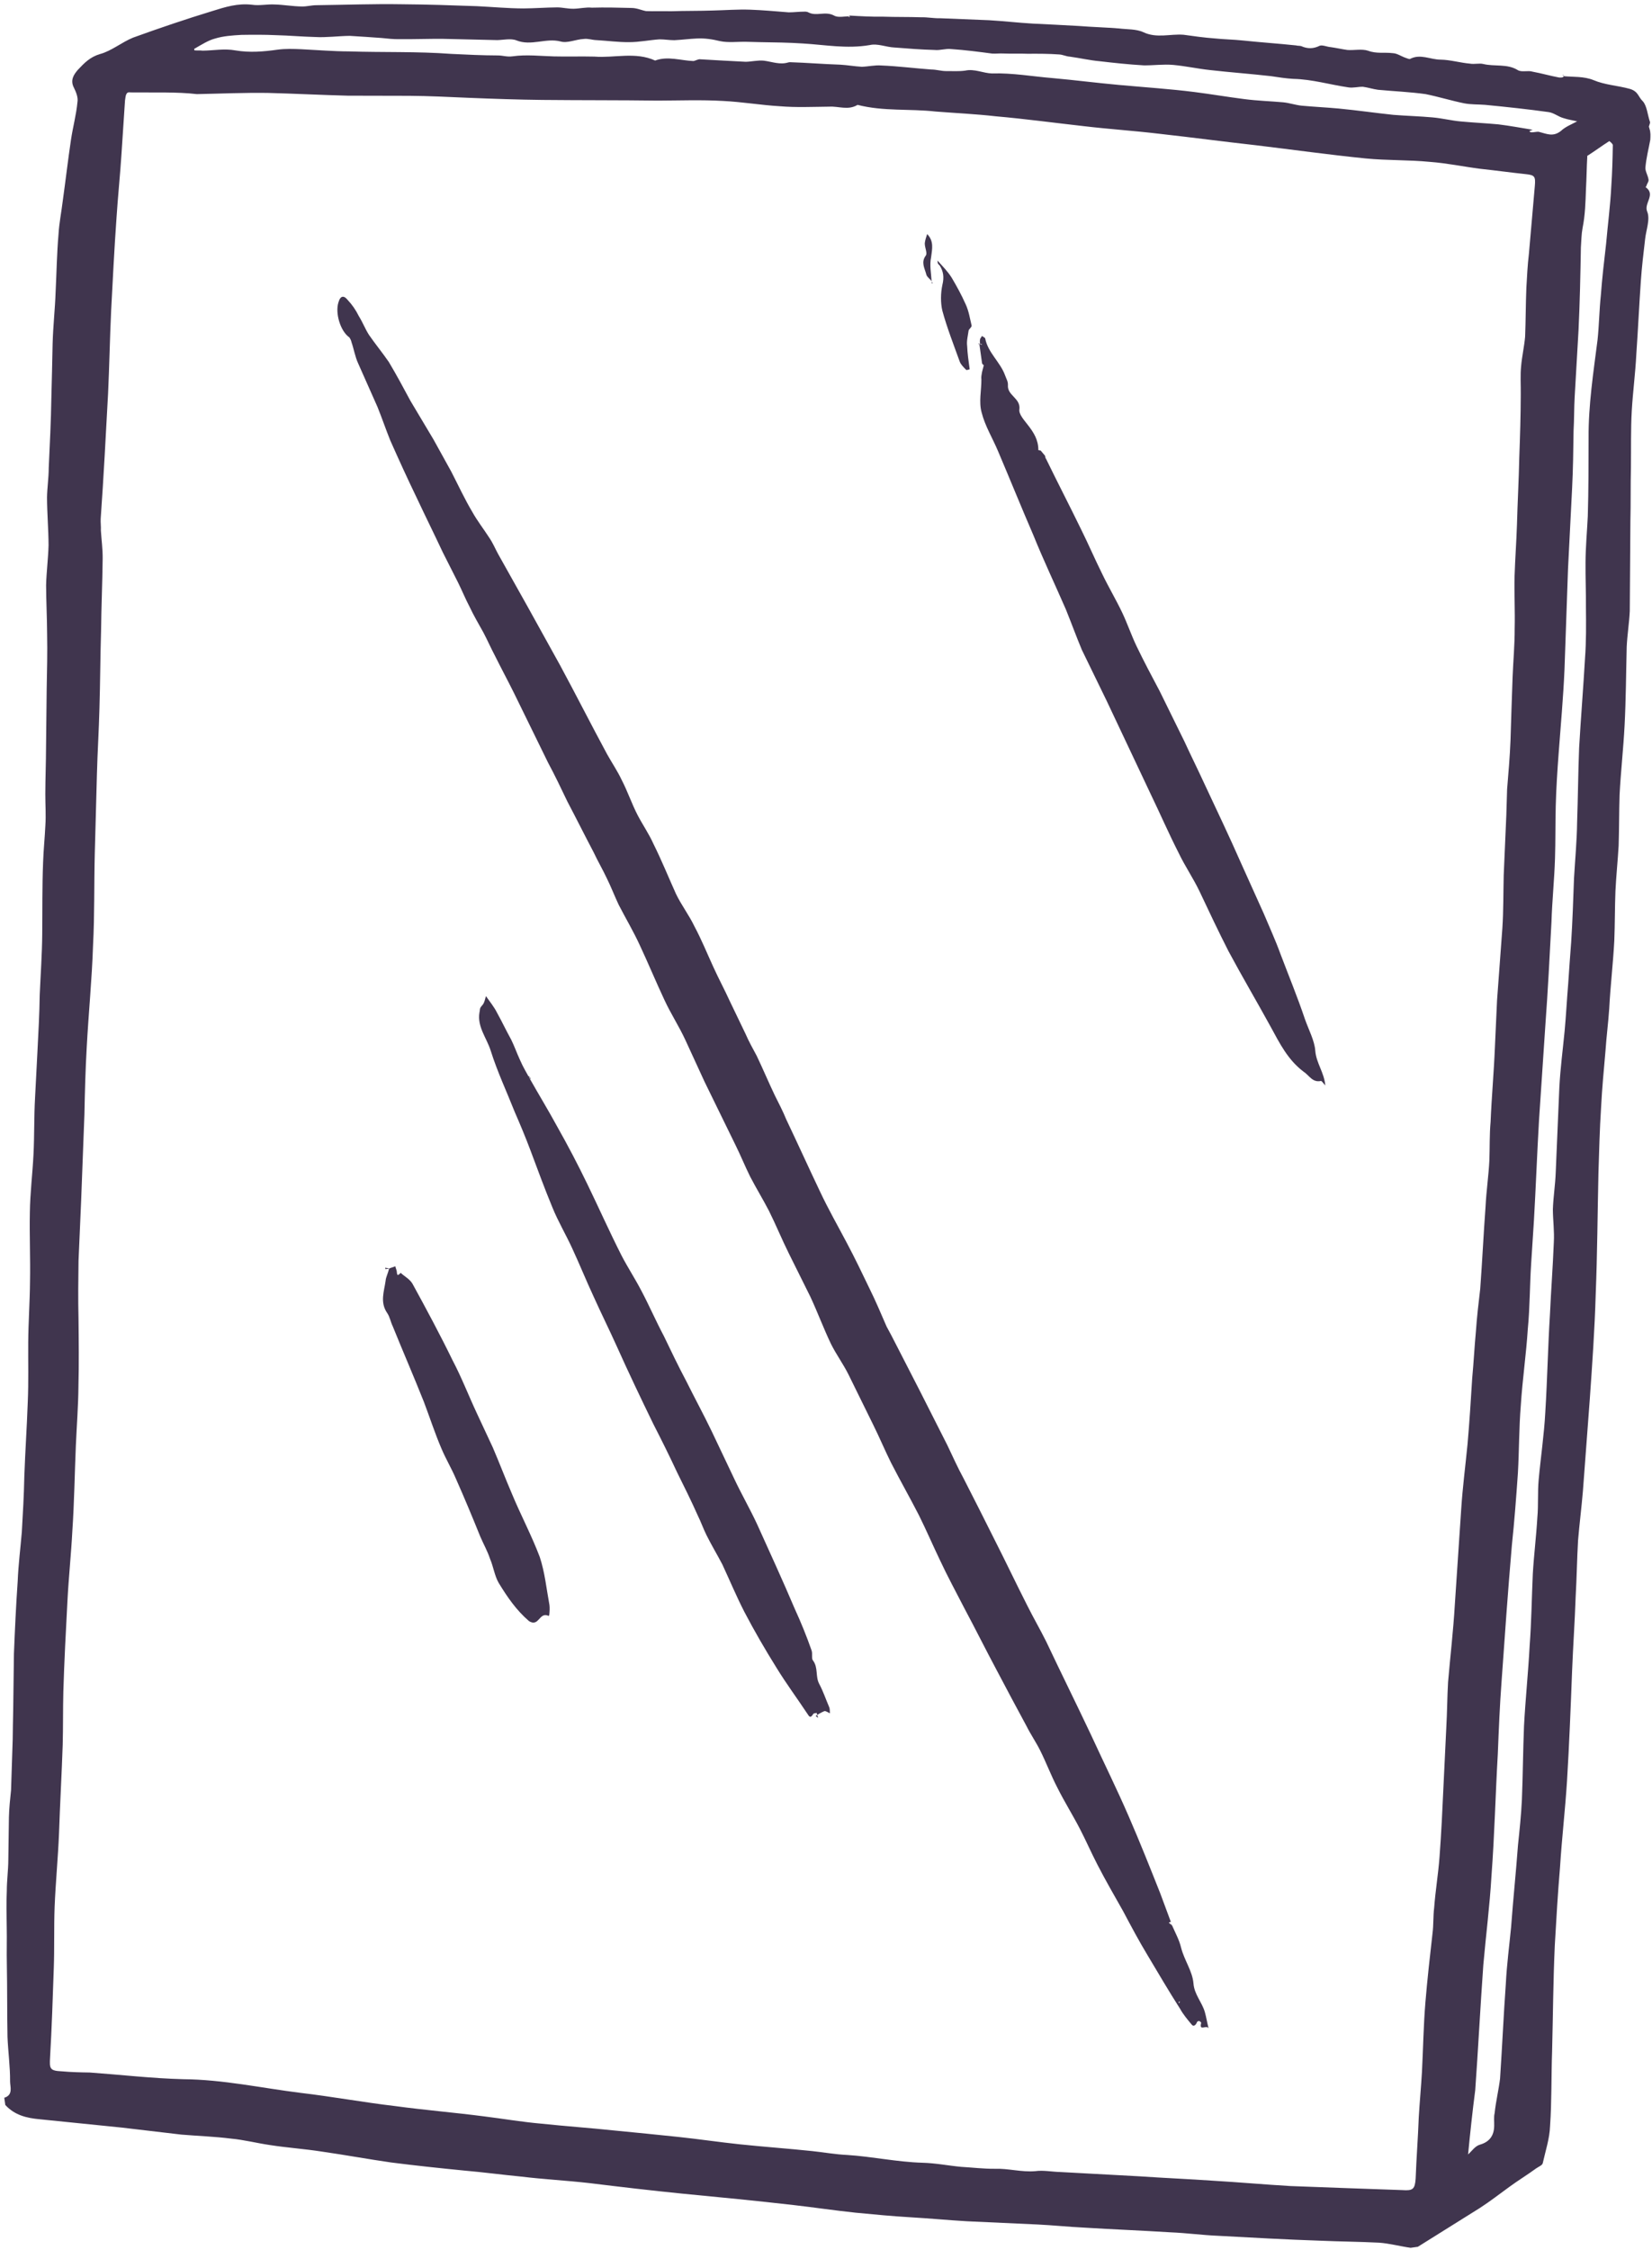
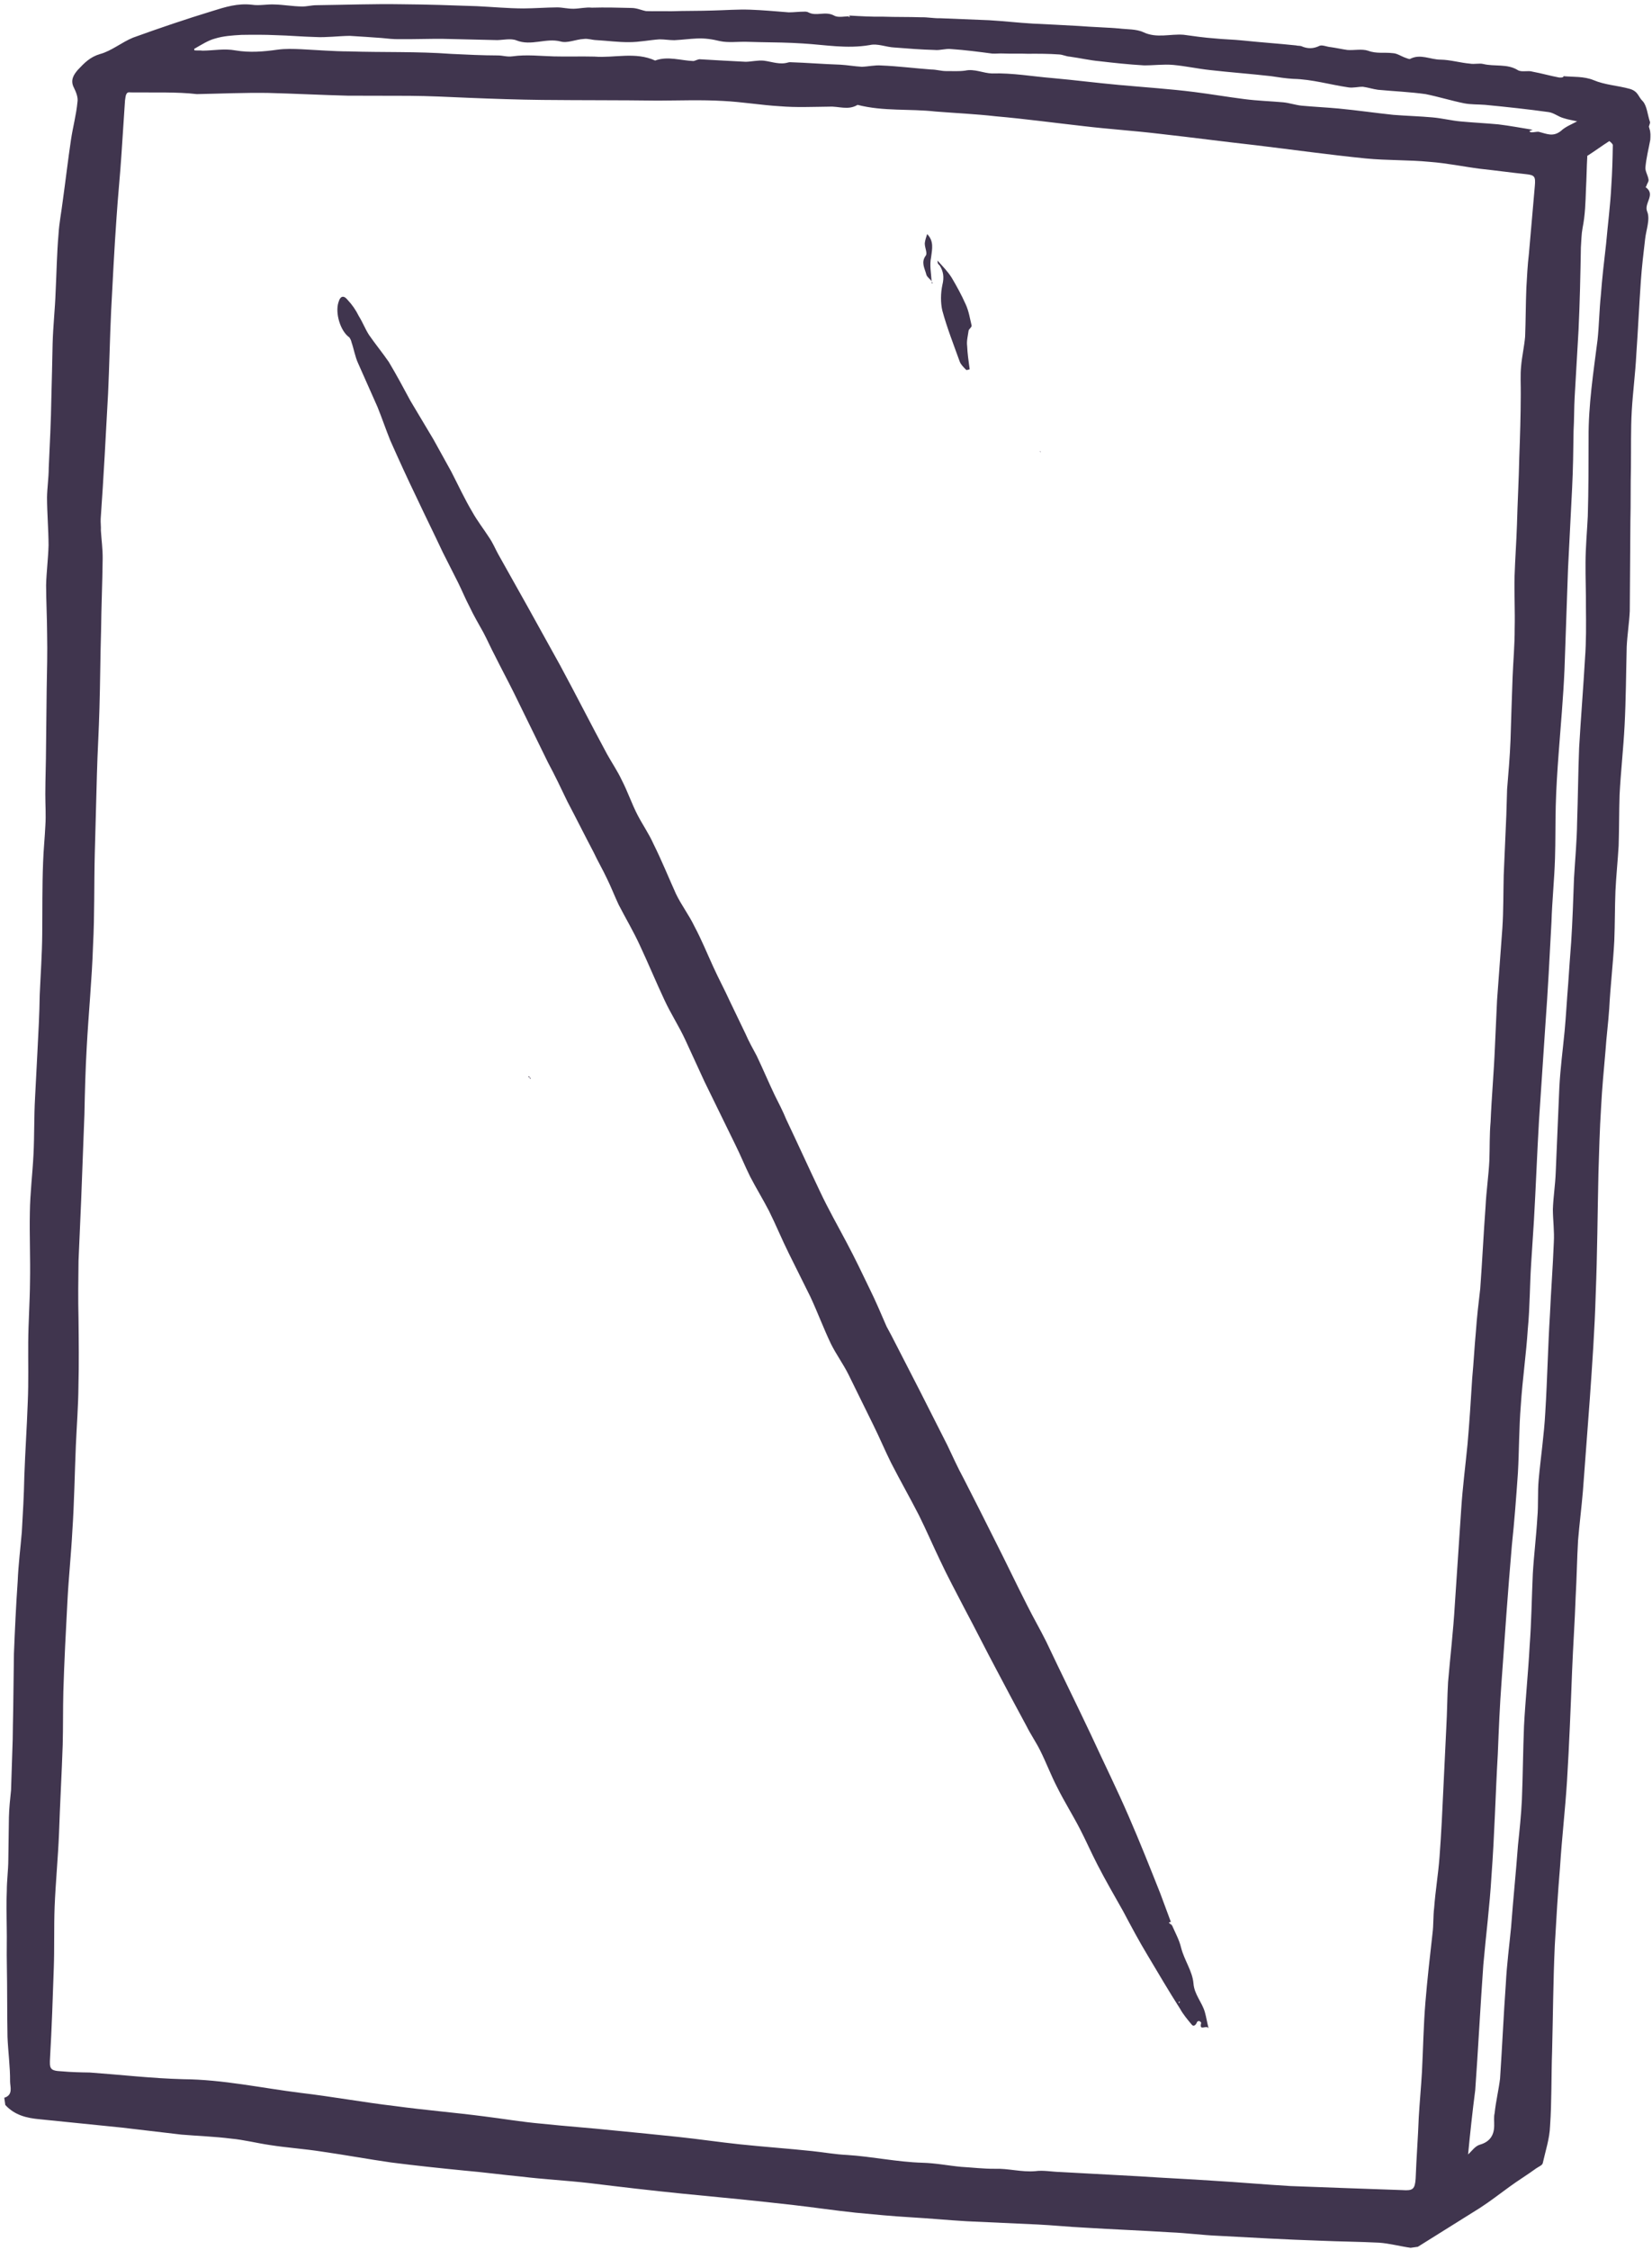
<svg xmlns="http://www.w3.org/2000/svg" width="227px" height="309px" viewBox="0 0 227 309" version="1.1">
  <title>metal print</title>
  <desc>Created with Sketch.</desc>
  <defs />
  <g id="Page-1" stroke="none" stroke-width="1" fill="none" fill-rule="evenodd">
    <g id="metal-print" transform="translate(114, 154.5) rotate(-8) translate(-114, -154.5) translate(-17, -10)" fill-rule="nonzero" fill="#40354E">
      <path d="M250.9,35.9 C252.2,36.2 253.7,36.3 254.9,37 C256.4,37.9 258.1,38.2 259.7,38.9 C260.8,39.4 260.7,40.2 261.2,40.8 C261.7,41.5 261.6,42.8 261.8,43.8 C261.8,43.9 261.7,44.1 261.6,44.3 C261.5,44.5 261.6,44.4 261.6,44.7 C261.7,45.2 261.6,45.7 261.5,46.2 C261.1,47.4 260.6,48.6 260.3,49.9 C260.2,50.4 260.5,51 260.5,51.6 C260.5,51.9 260.2,52.1 260.1,52.4 C260,52.5 259.9,52.6 260,52.6 C261.2,53.8 259.4,54.7 259.7,55.9 C260,57 259.2,58.4 258.9,59.6 C258.4,61.5 257.9,63.4 257.5,65.3 C256.8,68.6 256.2,71.8 255.5,75.1 C255,77.7 254.3,80.2 253.8,82.7 C253.3,85.2 253,87.8 252.6,90.4 C252.2,92.8 251.9,95.3 251.5,97.7 C250.9,101.8 250.3,105.8 249.7,109.9 C249.4,111.5 248.9,113.1 248.6,114.7 C248,118.3 247.5,121.8 246.8,125.4 C246.2,128.5 245.4,131.6 244.8,134.7 C244.4,137 244.1,139.3 243.7,141.6 C243.3,143.6 242.8,145.6 242.4,147.7 C242,149.9 241.7,152.2 241.3,154.4 C240.7,157.5 239.9,160.5 239.3,163.6 C238.9,165.5 238.4,167.3 238,169.2 C237.4,171.8 236.8,174.3 236.3,176.9 C235.7,179.8 235.2,182.8 234.7,185.7 C233.8,191.2 233,196.7 232,202.2 C231.2,206.9 230.2,211.6 229.2,216.3 C228.3,220.4 227.4,224.6 226.5,228.7 C226,230.9 225.4,233.1 224.9,235.3 C224.4,237.8 224,240.4 223.5,242.9 C222.9,246.3 222.2,249.6 221.6,252.9 C220.7,257.9 219.8,262.9 218.8,267.8 C218,271.7 217,275.5 216.2,279.4 C215.4,282.9 214.7,286.4 214,289.9 C213.1,294.7 212.4,299.5 211.6,304.3 C211,307.7 210.6,311.1 209.9,314.4 C209.6,316.1 208.8,317.7 208.2,319.3 C208.1,319.6 207.6,319.7 207.2,319.9 C205.9,320.6 204.5,321.2 203.2,321.9 C201.7,322.7 200.3,323.5 198.8,324.2 C195.7,325.6 192.7,326.9 189.6,328.3 L188.6,328.3 C187.2,327.9 185.8,327.3 184.4,327 C181.8,326.5 179.1,326.1 176.4,325.6 C171.8,324.8 167.3,323.9 162.7,323 C160.5,322.6 158.4,322 156.2,321.6 C152.3,320.8 148.4,320.1 144.5,319.3 C142.4,318.9 140.4,318.4 138.3,318 C135.1,317.4 131.9,316.8 128.7,316.2 C126.2,315.7 123.7,315.1 121.2,314.6 C118.7,314.1 116.2,313.5 113.7,312.9 C110.9,312.2 108.2,311.4 105.5,310.7 C100.5,309.4 95.5,308.2 90.5,307 C86.4,306 82.2,304.9 78.1,303.8 C75,303 71.9,302.4 68.9,301.6 C66.4,301 63.9,300.3 61.3,299.7 C58,298.9 54.8,298.1 51.5,297.2 C48.4,296.3 45.4,295.3 42.3,294.4 C40,293.7 37.6,293.2 35.3,292.5 C33.6,292 31.9,291.3 30.2,290.9 C28,290.3 25.7,289.9 23.5,289.4 C20.8,288.7 18.2,288 15.5,287.3 C11.8,286.4 8.2,285.5 4.5,284.6 C2.8,284.2 1.2,283.6 0.1,282 L0.1,281 C1.4,280.8 1.1,279.6 1.2,278.9 C1.5,276.9 1.5,274.8 1.7,272.8 C2.1,269.5 2.6,266.2 3,262.9 C3.2,261.2 3.5,259.5 3.7,257.8 C3.9,256.2 4.1,254.5 4.4,252.9 C4.6,251.5 5,250.1 5.2,248.7 C5.5,246.8 5.8,244.8 6.1,242.9 C6.3,241.7 6.6,240.5 6.9,239.3 C7.3,237 7.7,234.7 8.1,232.4 C8.3,231.1 8.5,229.8 8.7,228.6 C9.1,226 9.5,223.4 9.9,220.8 C10.5,217.5 11.1,214.3 11.8,211 C12.2,208.8 12.8,206.6 13.3,204.4 C13.8,201.9 14.3,199.4 14.7,196.9 C15.3,193.5 16,190.2 16.6,186.8 C17.1,184.1 17.4,181.4 17.8,178.7 C18.2,176 18.8,173.2 19.2,170.5 C19.7,167.4 20,164.2 20.5,161.1 C20.9,158.5 21.6,155.9 22.1,153.3 C22.6,150.7 22.9,148.1 23.4,145.6 C23.8,143.5 24.2,141.5 24.6,139.4 C25.1,136.8 25.6,134.3 26,131.7 C26.5,129 27.1,126.2 27.5,123.5 C28,120.2 28.4,117 29,113.7 C29.3,112 29.7,110.4 30,108.8 C30.3,107.4 30.4,105.9 30.6,104.5 C30.9,102.4 31.3,100.2 31.6,98.1 C32,95.5 32.4,92.8 32.8,90.2 C33.2,87.7 33.6,85.3 33.9,82.8 C34.2,80.6 34.4,78.3 34.7,76.1 C35,74.3 35.5,72.5 35.8,70.7 C36.1,68.5 36.2,66.4 36.5,64.2 C36.7,62.9 37.1,61.6 37.3,60.2 C37.9,57 38.5,53.9 39,50.7 C39.4,48.3 39.8,45.9 40.2,43.4 C40.6,41 41.2,38.7 41.6,36.4 C42.1,33.8 42.5,31.2 43.1,28.6 C43.4,27.1 43.9,25.7 44.3,24.2 C45.1,21.4 45.8,18.7 46.6,16 C47.1,14.3 47.8,12.7 48.2,11 C48.4,10.4 48.2,9.6 48,9 C47.6,7.9 48.2,7.2 48.9,6.6 C49.9,5.8 50.8,5.1 52.2,4.9 C53.8,4.7 55.4,3.7 57,3.3 C60.8,2.5 64.5,1.8 68.3,1.2 C70.1,0.9 71.9,0.6 73.8,1.1 C74.8,1.4 75.9,1.3 76.9,1.5 C78.1,1.7 79.3,2.1 80.6,2.3 C81.3,2.4 81.9,2.3 82.6,2.4 C86.5,2.9 90.4,3.3 94.2,3.9 C97.6,4.4 101,5 104.4,5.6 C106.5,6 108.6,6.5 110.7,6.8 C112.2,7 113.8,7.1 115.3,7.3 C116,7.4 116.7,7.7 117.5,7.8 C118.3,7.9 119.2,7.8 120,8 C121.8,8.2 123.6,8.5 125.4,8.8 C126.1,8.9 126.7,9.3 127.3,9.5 C128.4,9.7 129.5,9.8 130.7,10 C132.6,10.2 134.5,10.5 136.4,10.7 C138.1,10.9 139.8,11 141.5,11.3 C143.2,11.6 144.9,12 146.7,12.4 C147.4,12.5 148.1,12.5 148.8,12.6 C149,12.6 149.3,12.7 149.4,12.8 C150.4,13.5 151.7,12.9 152.8,13.7 C153.3,14.1 154.2,14 154.9,14.1 C154.8,14.1 154.8,14.2 154.7,14.2 L154.9,14.2 L154.9,14 C156.4,14.3 157.9,14.6 159.5,14.8 C161.2,15.1 162.9,15.3 164.6,15.6 C165.5,15.7 166.3,16 167.2,16.1 C169.4,16.5 171.6,16.9 173.8,17.3 C175.8,17.7 177.7,18.2 179.7,18.6 C181.8,19 183.9,19.4 185.9,19.8 C187.7,20.2 189.5,20.5 191.3,20.9 C192.4,21.2 193.7,21.3 194.6,21.9 C196.3,23 198.2,22.6 200,23 C201.4,23.4 202.8,23.8 204.2,24.1 C205.4,24.4 206.7,24.6 207.9,24.9 C210.3,25.5 212.7,26 215.1,26.6 C215.3,26.7 215.6,26.7 215.8,26.8 C216.6,27.3 217.4,27.4 218.3,27.1 C218.7,27 219.3,27.4 219.8,27.5 C220.5,27.7 221.3,28 222,28.2 C222.9,28.4 224,28.3 224.8,28.7 C225.9,29.3 227,29.2 228.1,29.5 C228.7,29.6 229.2,30.1 229.8,30.4 C230,30.5 230.3,30.7 230.4,30.6 C231.9,30.1 233.1,31.1 234.5,31.3 C235.8,31.5 237.1,32.1 238.4,32.4 C239,32.6 239.7,32.5 240.2,32.7 C241.7,33.3 243.5,33.1 244.8,34.2 C245.3,34.6 246.2,34.4 246.8,34.7 C248,35.1 249.1,35.6 250.3,36 C250.8,36.1 250.9,36 250.9,35.9 L250.9,35.9 Z M55.6,10.7 C55,10.5 54.9,11 54.7,11.7 L53.2,18.9 C52.6,21.8 51.9,24.6 51.3,27.5 C50.4,31.7 49.6,35.9 48.8,40 C48.1,43.7 47.5,47.5 46.8,51.2 C45.7,56.8 44.6,62.5 43.4,68.1 C43.3,68.6 43.3,69.2 43.2,69.7 C43.1,71 43.1,72.3 42.9,73.6 C42.4,76.9 41.8,80.1 41.3,83.4 C40.7,86.9 40.2,90.4 39.6,93.9 C39.1,96.9 38.5,99.8 38,102.8 C37.4,106.4 36.8,109.9 36.2,113.5 C35.5,117.7 35,121.9 34.2,126 C33.4,130.6 32.3,135.1 31.4,139.7 C30.8,142.7 30.3,145.7 29.8,148.8 C29.1,152.7 28.4,156.6 27.7,160.5 C27.2,163.2 26.7,165.9 26.2,168.6 C25.8,171.2 25.4,173.8 25.1,176.4 C24.7,179.5 24.3,182.6 23.8,185.6 C23.4,188.3 22.8,191 22.3,193.7 C21.6,197.5 21,201.4 20.2,205.2 C19.6,208.3 18.8,211.5 18.2,214.6 C17.4,218.7 16.6,222.8 15.9,226.9 C15.5,229.3 15.2,231.7 14.8,234.1 C14.1,238.1 13.3,242.1 12.6,246.1 C12,249.4 11.2,252.7 10.6,256 C10.1,258.8 9.8,261.6 9.3,264.4 C8.6,268.4 7.9,272.4 7.1,276.4 C6.8,277.9 6.8,278.2 8.4,278.5 C9.7,278.8 10.9,279 12.2,279.2 C16.4,280.1 20.6,281.2 24.8,281.9 C30.2,282.7 35.3,284.6 40.5,286 C44.7,287.1 48.9,288.5 53.1,289.6 C57,290.7 61,291.6 65,292.7 C67.6,293.4 70.1,294.2 72.7,294.8 C75.9,295.6 79.2,296.3 82.4,297.1 C85.3,297.8 88.2,298.5 91,299.2 C93.8,299.9 96.5,300.7 99.3,301.4 C102.5,302.2 105.8,302.9 109,303.7 C110.6,304.1 112.1,304.6 113.7,304.9 C117.1,305.6 120.3,306.8 123.8,307.4 C125.6,307.7 127.3,308.3 129,308.7 C130.5,309 132,309.4 133.5,309.6 C135.4,309.8 137.1,310.6 139,310.7 C140.1,310.7 141.2,311.1 142.4,311.3 C146,312 149.5,312.7 153.1,313.4 C156.4,314.1 159.7,314.7 163,315.4 C166.5,316.1 169.9,316.9 173.4,317.6 C178.4,318.5 183.5,319.4 188.6,320.3 C190,320.6 190.3,320.4 190.6,319 C191.1,316.2 191.7,313.5 192.2,310.7 C192.6,308.7 193.1,306.6 193.5,304.6 C194.1,301.5 194.6,298.3 195.3,295.2 C196,292.1 196.8,289 197.6,285.9 C197.9,284.8 198,283.6 198.3,282.5 C198.8,280.2 199.5,278 200,275.7 C200.7,272.5 201.3,269.3 201.9,266.1 C202.4,263.5 202.9,260.8 203.4,258.2 C203.8,256.2 204.1,254.1 204.5,252.1 C205.3,248.6 206.2,245.2 206.9,241.7 C207.8,237.4 208.7,233.1 209.6,228.8 C210.2,225.9 211,223 211.7,220.1 C212.4,217.1 213,214.1 213.6,211.2 C214.1,209.1 214.5,207 215,204.9 C215.4,203 215.9,201.1 216.4,199.2 C217.2,195.5 217.9,191.8 218.7,188.1 C219.1,186 219.7,184 220.1,181.9 C220.4,180.2 220.6,178.4 221,176.7 C221.6,173.4 222.4,170 223,166.7 C223.4,164.6 223.8,162.4 224.2,160.3 C224.9,157.1 225.6,153.8 226.3,150.6 C226.8,148.2 227.1,145.8 227.5,143.4 C228,140.7 228.5,138 229,135.3 C229.2,134.1 229.4,133 229.6,131.8 C230.1,129.6 230.6,127.4 231,125.2 C231.5,122.3 232,119.4 232.5,116.6 C232.9,114.4 233.4,112.3 233.7,110.1 C234.1,107.7 234.3,105.3 234.7,102.9 C235.1,100.6 235.6,98.3 236,96 C236.5,93 237.1,90 237.6,86.9 C238.1,84.1 238.6,81.2 239,78.4 C239.2,77.1 239.3,75.7 239.6,74.5 C239.9,73.2 240.4,71.9 240.7,70.6 C241.1,68.4 241.4,66.2 241.8,64 C242.1,62.5 242.4,60.9 242.8,59.4 C243.5,56.4 244.2,53.3 244.9,50.3 C245.2,49 245.1,48.8 243.9,48.5 C241.9,48 239.8,47.4 237.8,46.9 C235.6,46.3 233.4,45.5 231.1,45 C228.2,44.3 225.3,44 222.4,43.3 C217.5,42.1 212.6,40.7 207.7,39.4 C203.4,38.3 199.1,37.1 194.8,36 C191.4,35.1 188,34.4 184.6,33.5 C180.7,32.5 176.8,31.4 172.9,30.5 C170.2,29.8 167.5,29.3 164.8,28.7 C161.3,27.8 157.7,27.7 154.3,26.3 C152.9,26.9 151.7,26.1 150.4,26 C148.1,25.7 145.9,25.5 143.7,25 C141.2,24.5 138.7,23.7 136.1,23.2 C133.1,22.6 130.1,22.3 127.2,21.9 C122,21.1 116.8,20.4 111.5,19.6 C108.2,19.1 104.8,18.5 101.5,17.9 C98.8,17.4 96.2,16.9 93.5,16.5 C90.7,16.1 87.9,15.7 85.1,15.3 C81.5,14.7 77.9,14 74.3,13.4 C71.1,12.9 67.9,12.6 64.6,12.2 C61.9,11.5 58.9,11.2 55.6,10.7 Z M198.2,316.7 C198.8,316.3 199.3,315.7 200,315.6 C201.4,315.4 202.1,314.6 202.3,313.3 C202.4,312.7 202.4,312.1 202.6,311.6 C203,310 203.6,308.5 204,307 C204.9,302.7 205.7,298.4 206.6,294.2 C207.1,291.6 207.8,289.1 208.4,286.6 C209.2,282.9 210.1,279.3 210.9,275.6 C211.4,273.6 211.9,271.6 212.3,269.5 C212.9,266.2 213.4,262.8 214,259.5 C214.7,255.9 215.6,252.3 216.3,248.7 C217,245.5 217.5,242.2 218.1,239 C218.6,236.5 219.3,233.9 219.8,231.4 C220.2,229.7 220.3,228 220.7,226.3 C221.4,223.3 222.3,220.3 222.9,217.2 C223.8,212.8 224.5,208.4 225.4,204 C226,200.8 226.7,197.6 227.3,194.3 C227.6,192.8 227.6,191.3 227.8,189.8 C228.1,188.1 228.6,186.5 228.9,184.8 C229.6,181 230.3,177.2 231,173.4 C231.5,170.8 232.2,168.3 232.8,165.8 C233.3,163.7 233.7,161.6 234.2,159.4 C234.6,157.5 235,155.6 235.4,153.8 C236,150.9 236.5,148 237,145.2 C237.5,142.7 238.1,140.2 238.5,137.6 C239.1,134.2 239.6,130.8 240.2,127.5 C241,123.5 241.9,119.5 242.7,115.5 C243.2,113.2 243.5,110.9 243.8,108.6 C244.1,106.6 244.3,104.5 244.6,102.5 C244.9,100.4 245.4,98.3 245.8,96.2 C246.4,92.7 246.9,89.1 247.4,85.6 C248,81.1 249.3,76.8 250.5,72.4 C251,70.4 251.3,68.4 251.8,66.4 C252.3,64.1 252.9,61.8 253.5,59.5 C254.1,56.9 254.8,54.4 255.3,51.8 C255.7,49.9 256,48.1 256.3,46.2 C256.3,46 255.9,45.6 255.9,45.6 C254.8,46.1 253.7,46.7 252.6,47.2 L252.6,47.3 C252.3,48.8 252.1,50.2 251.8,51.7 C251.5,53.4 251.2,55.2 250.6,56.9 C250.3,57.8 250.2,58.6 250,59.5 C249.4,63.3 248.8,67 248.1,70.7 C247.5,73.7 246.9,76.7 246.3,79.7 C246,81.2 245.8,82.8 245.5,84.3 C245.1,86.9 244.7,89.5 244.2,92.1 C243.5,95.7 242.8,99.4 242.1,103 C241.3,107.5 240.5,112.1 239.7,116.6 C239,120.4 238.1,124.2 237.3,127.9 C236.8,130.2 236.3,132.6 235.9,135 C235.5,137.4 235.2,139.8 234.8,142.1 C234.3,145 233.6,147.8 233.1,150.7 C232.2,155.3 231.3,160 230.3,164.6 C229.4,168.9 228.5,173.2 227.6,177.5 C226.7,182 225.9,186.5 225,191 C224.6,192.9 224.2,194.9 223.8,196.8 C223.2,199.7 222.8,202.7 222.1,205.6 C221.4,209 220.4,212.4 219.7,215.8 C219,218.9 218.6,222 218,225 C217.3,228.3 216.6,231.5 215.8,234.7 C214.4,240.8 213.1,246.9 211.8,253 C211.1,256.2 210.5,259.5 209.9,262.8 C208.8,268.3 207.9,273.8 206.7,279.3 C205.9,283.3 204.8,287.3 203.9,291.2 C202.7,296.8 201.6,302.5 200.4,308.1 C199.6,311 198.9,313.8 198.2,316.7 Z M65.1,6 L65.1,6.2 C65.5,6.3 65.9,6.3 66.2,6.4 C67.7,6.6 69.2,6.5 70.7,7 C72.6,7.6 74.5,7.7 76.4,7.7 C77.5,7.7 78.6,7.9 79.7,8.1 C81.8,8.5 84,9 86.1,9.3 C90.7,10.1 95.4,10.6 100,11.6 C102.1,12 104.2,12.4 106.3,12.7 C107,12.8 107.5,13.1 108.3,13.1 C110.2,13.1 112.1,13.6 113.9,13.9 C115.7,14.2 117.6,14.4 119.4,14.7 C122.1,15.3 125.1,14.8 127.6,16.4 C129.4,16 131.1,16.9 132.8,17.2 C133.1,17.2 133.5,17 133.8,17.1 C135.8,17.5 137.8,17.9 139.9,18.3 C140.7,18.4 141.6,18.3 142.4,18.5 C143.5,18.8 144.5,19.4 145.7,19.2 L145.9,19.2 C148.2,19.6 150.4,20.1 152.7,20.5 C153.7,20.7 154.6,21 155.6,21.2 C156.5,21.3 157.4,21.2 158.3,21.4 C160.5,21.8 162.7,22.4 165,22.9 C165.7,23 166.3,23.3 167,23.4 C167.8,23.5 168.7,23.7 169.6,23.7 C170.9,23.6 172,24.4 173.2,24.6 C176,24.9 178.7,25.8 181.4,26.4 C184.4,27.1 187.3,27.9 190.3,28.6 C193.7,29.4 197.1,30.1 200.4,31 C202.6,31.6 204.8,32.3 207,32.9 C208.8,33.4 210.6,33.7 212.3,34.1 C213.1,34.3 213.9,34.7 214.7,34.9 C216.4,35.3 218,35.6 219.7,36 C222.2,36.6 224.6,37.3 227,37.9 C228.8,38.3 230.6,38.6 232.3,39 C233.6,39.3 234.8,39.8 236.1,40.1 C237.8,40.5 239.4,40.8 241.1,41.2 C242.6,41.6 244.1,42.1 245.7,42.6 C245.5,42.6 245.4,42.7 245.2,42.7 C245.3,42.8 245.3,42.9 245.4,42.9 C245.8,43 246.2,42.9 246.5,43 C247.5,43.4 248.3,44 249.5,43.3 C250.2,42.8 251.1,42.6 251.9,42.3 C251.4,42.1 250.7,41.9 250.1,41.6 C249.4,41.3 248.9,40.7 248.2,40.5 C245.4,39.7 242.6,39 239.7,38.3 C238.8,38.1 237.8,38 236.9,37.7 C235.2,37.1 233.5,36.3 231.8,35.7 C229.7,35.1 227.5,34.7 225.4,34.2 C224.7,34 224.1,33.7 223.4,33.5 C222.8,33.4 222,33.5 221.4,33.3 C219,32.6 216.6,31.5 214.1,31.1 C213.1,30.9 212.1,30.6 211.1,30.3 C208.4,29.6 205.6,29 202.9,28.3 C201.3,27.9 199.7,27.3 198,26.9 C196.7,26.6 195.3,26.6 194,26.4 C192,26 190,25.5 188.1,25 C186.8,24.7 185.5,24.2 184.1,23.8 C183.6,23.7 183.2,23.4 182.7,23.3 C181.3,23 179.9,22.8 178.4,22.6 C177.3,22.4 176.2,22.3 175.1,22.1 C174.6,22 174.1,22 173.6,21.9 C171.8,21.4 170,20.9 168.1,20.5 C167.4,20.3 166.6,20.5 165.8,20.3 C164,20 162.2,19.6 160.4,19.2 C159.3,19 158.2,18.3 157.1,18.4 C153.9,18.5 151,17.5 148,16.9 C146.1,16.5 144.1,16.2 142.2,15.9 C141.6,15.8 141,15.7 140.4,15.6 C139.2,15.4 137.9,15.4 136.8,15 C135.8,14.6 134.8,14.3 133.7,14.2 C132.7,14.1 131.7,14.1 130.6,14 C129.9,13.9 129.3,13.7 128.6,13.6 C127.2,13.5 125.8,13.6 124.4,13.4 C122.9,13.2 121.5,12.8 120,12.5 C119.4,12.4 118.9,12.1 118.3,12.1 C117.2,12 116,12.4 115.1,12 C113.2,11.2 111,12.1 109.1,11 C108.4,10.6 107.3,10.7 106.5,10.6 C104.1,10.2 101.6,9.8 99.2,9.4 C97.2,9.1 95.2,8.9 93.2,8.6 C92.4,8.5 91.6,8.3 90.8,8.1 C89.4,7.8 88,7.5 86.5,7.2 C84.9,7 83.3,7 81.8,6.7 C80,6.4 78.3,6 76.5,5.7 C74.9,5.4 73.4,5.2 71.8,5 C70.6,4.9 69.3,4.8 68.1,5 C67.2,5.1 66.1,5.6 65.1,6 Z" id="Shape" />
-       <path d="M251,35.9 C250.9,35.8 250.9,35.8 250.8,35.7 L250.9,35.7 C250.9,35.8 250.9,35.9 251,35.9 C250.9,35.9 251,35.9 251,35.9 Z" id="Shape" />
      <path d="M162.3,279.9 C162.6,281 163,282 163.1,283.1 C163.3,284.9 164.2,286.5 164.1,288.2 C164,289.7 164.9,290.9 165.1,292.3 C165.2,293 165.2,293.7 165.3,294.6 C165.1,294 163.9,294.9 164.4,293.7 C164.4,293.6 164.2,293.4 164.1,293.4 C164,293.4 163.8,293.5 163.8,293.6 C163.6,293.9 163.3,294.1 163.1,293.8 C162.6,293 162.1,292.2 161.8,291.4 C160.6,288.8 159.5,286.1 158.4,283.5 C157.5,281.4 156.7,279.2 155.9,277 C155,274.7 154.1,272.5 153.3,270.2 C152.7,268.5 152.2,266.7 151.6,265 C150.9,263 150,261 149.3,258.9 C148.7,257.2 148.3,255.4 147.7,253.6 C147.3,252.4 146.7,251.2 146.3,250 C145.3,247.3 144.3,244.6 143.3,241.8 C142.2,238.8 141.2,235.8 140.1,232.8 C139.3,230.5 138.4,228.1 137.7,225.8 C137,223.6 136.4,221.4 135.7,219.3 C134.8,216.7 133.8,214.2 132.9,211.6 C132.3,209.8 131.8,207.9 131.2,206.1 C130.4,203.7 129.6,201.2 128.8,198.8 C128.3,197.3 127.5,195.8 127,194.3 C126.3,192.1 125.8,189.8 125.1,187.5 C124.4,185.4 123.7,183.3 123,181.2 C122.3,179.1 121.8,177.1 121.1,175 C120.5,173.3 119.8,171.7 119.2,170 C118.7,168.5 118.3,166.9 117.8,165.4 C116.8,162.3 115.8,159.3 114.8,156.2 C114.2,154.2 113.6,152.2 113,150.2 C112.4,148.2 111.5,146.3 110.9,144.3 C110.1,141.7 109.4,139 108.6,136.4 C108,134.4 107.2,132.5 106.5,130.5 C106.1,129.2 105.8,127.9 105.4,126.7 C105,125.4 104.5,124.2 104.1,122.9 C103.2,120.4 102.4,118 101.5,115.5 C100.9,113.6 100.3,111.7 99.6,109.8 C98.5,106.4 97.4,103.1 96.3,99.7 C95.7,97.9 95,96 94.4,94.2 C94,93.1 93.7,92 93.3,90.9 C92.8,89.6 92.3,88.4 91.9,87.1 C91.5,86 91.2,84.8 90.8,83.6 C90.3,82.1 89.8,80.7 89.3,79.2 C88.5,76.6 87.6,73.9 86.8,71.3 C85.9,68.5 85.1,65.8 84.3,63 C83.9,61.4 83.6,59.8 83.2,58.2 C82.6,56.1 82,54 81.4,51.9 C81.1,50.9 81.1,49.9 80.9,48.9 C80.9,48.7 80.8,48.4 80.7,48.2 C79.6,47.2 79.2,44.6 79.9,43.2 C80.3,42.3 80.8,42.4 81.2,43.1 C81.7,43.8 82.1,44.6 82.4,45.5 C82.8,46.4 83,47.3 83.4,48.2 C84.1,49.6 84.9,50.9 85.6,52.3 C86.4,54.2 87.1,56.1 87.8,58 C88.6,59.9 89.4,61.8 90.2,63.7 C90.8,65.3 91.4,66.8 92,68.4 C92.7,70.4 93.3,72.4 94.1,74.3 C94.6,75.6 95.3,76.8 95.9,78.1 C96.3,78.9 96.5,79.7 96.8,80.5 C97.8,83.1 98.8,85.6 99.8,88.2 C100.9,91.1 102,93.9 103.1,96.8 C104.7,101.1 106.2,105.5 107.8,109.8 C108.3,111.1 108.9,112.3 109.3,113.6 C109.9,115.3 110.2,117 110.8,118.7 C111.3,120.1 112,121.5 112.4,122.9 C113.2,125.3 113.8,127.7 114.5,130.1 C115,131.7 115.9,133.3 116.4,134.9 C117.1,136.8 117.6,138.8 118.2,140.8 C118.7,142.5 119.3,144.1 119.8,145.8 C120.3,147.4 120.8,148.9 121.3,150.5 C121.6,151.6 122,152.6 122.4,153.7 C123,155.6 123.5,157.5 124.1,159.4 C124.5,160.6 124.9,161.7 125.2,162.9 C126.3,166.4 127.3,169.8 128.4,173.3 C129.2,175.9 130.2,178.4 131.1,180.9 C131.9,183.1 132.6,185.3 133.3,187.5 C133.9,189.3 134.4,191.2 134.9,193 C135.2,193.8 135.5,194.6 135.8,195.5 C136.6,197.8 137.4,200.1 138.2,202.4 C139.1,205 140,207.7 140.9,210.3 C141.4,211.9 141.9,213.6 142.5,215.2 C143.5,218.1 144.5,221 145.5,224 C146.6,227.2 147.6,230.4 148.7,233.6 C149.3,235.4 150,237.1 150.6,238.9 C152,243.4 153.5,247.9 154.9,252.4 C156.1,256.4 157.4,260.3 158.5,264.3 C159.5,267.9 160.4,271.6 161.3,275.3 C161.6,276.7 161.9,278 162.2,279.4 L162.2,279.4 C162.1,279.4 162,279.4 161.9,279.5 C162,279.6 162.1,279.6 162.1,279.7 C162.2,279.8 162.2,279.8 162.3,279.9 Z M161.9,290.4 C161.9,290.4 161.8,290.4 161.9,290.4 C161.8,290.4 161.8,290.4 161.7,290.5 C161.7,290.5 161.7,290.5 161.8,290.6 C161.8,290.5 161.9,290.5 161.9,290.4 Z" id="Shape" />
-       <path d="M166.4,61.2 C166.4,61 166.4,60.7 166.5,60.5 C166.5,60.4 166.7,60.3 166.8,60.1 C166.9,60.2 167.2,60.4 167.2,60.5 C167.3,62.5 168.8,64 169.2,65.9 C169.3,66.4 169.5,66.8 169.4,67.3 C169.1,68.7 170.9,69.3 170.5,70.8 C170.3,71.4 170.9,72.3 171.3,73 C172,74.2 172.5,75.3 172.3,76.7 C172.3,76.7 172.5,76.8 172.6,76.8 L172.6,76.8 L173.1,77.6 C173.1,77.8 173.1,77.9 173.2,78.1 C174.3,81.5 175.5,84.9 176.6,88.3 C177.3,90.4 177.9,92.6 178.6,94.7 C179.2,96.6 180,98.5 180.6,100.4 C181.1,102 181.4,103.6 181.9,105.2 C182.6,107.4 183.4,109.6 184.2,111.8 C185,114.2 185.8,116.7 186.6,119.1 C187.2,121.1 187.9,123.2 188.5,125.2 C189.7,129.1 190.9,132.9 192,136.8 C192.7,139.2 193.4,141.6 194.1,144 C194.6,145.9 195.2,147.9 195.6,149.8 C196.3,152.9 197.1,156 197.7,159.2 C198,160.7 198.6,162.3 198.5,163.7 C198.4,165.4 199.3,166.8 199.2,168.6 C199,168.3 198.8,167.9 198.7,167.9 C197.5,168 197.2,166.9 196.5,166.3 C194.6,164.4 193.8,162 192.9,159.6 C191.5,155.9 190,152.3 188.6,148.5 C187.6,145.6 186.7,142.7 185.8,139.8 C185.2,137.9 184.3,136.1 183.7,134.2 C182.7,131.3 181.9,128.4 181,125.6 C179.6,121.1 178.2,116.6 176.8,112.1 C176,109.6 175.2,107.2 174.4,104.7 C173.9,102.8 173.5,100.9 173,98.9 C172,95.3 170.9,91.8 170,88.2 C168.9,84.2 167.9,80.2 166.8,76.1 C166.3,74.2 165.5,72.4 165.3,70.5 C165.1,69 165.7,67.5 165.9,66 C165.9,65.7 166,65.4 166.1,65.1 C166.2,64.8 166.4,64.4 166.5,64.1 C166.6,64.2 166.3,64 166.3,63.8 L166.3,61 C166.1,61.2 166.3,61.2 166.4,61.2 C166.5,61.2 166.5,61.3 166.6,61.3 L166.6,61.1 C166.6,61.2 166.5,61.2 166.4,61.2 Z" id="Shape" />
-       <path d="M91.1,152.5 C92,154.8 93,157.1 93.9,159.5 C95,162.3 96,165.1 96.9,167.9 C98,171.3 99,174.8 100.2,178.3 C100.8,180 101.6,181.7 102.2,183.4 C103,185.6 103.6,187.8 104.4,190 C105.1,192.2 105.8,194.4 106.6,196.6 C107.4,199 108.3,201.4 109.1,203.9 C109.8,206.1 110.5,208.4 111.2,210.6 C111.9,212.9 112.8,215.1 113.5,217.4 C114.7,221.5 115.9,225.5 117,229.6 C117.6,231.6 118.1,233.6 118.5,235.6 C118.6,236.1 118.3,236.7 118.5,237 C119.1,238.1 118.5,239.2 118.9,240.3 C119.3,241.4 119.5,242.5 119.8,243.6 C119.9,243.9 119.8,244.2 119.8,244.5 C119.6,244.4 119.3,244.1 119.1,244.1 C118.7,244.2 118.2,244.4 117.8,244.6 L118.1,244.9 C118.1,244.7 118,244.5 118,244.2 C117.8,244.2 117.5,244.2 117.5,244.3 C117,244.9 116.9,244.5 116.7,244.1 C115.6,241.8 114.4,239.6 113.4,237.3 C112.2,234.6 111.1,231.9 110.1,229.1 C109.3,226.8 108.7,224.5 108,222.2 C107.5,220.8 106.9,219.4 106.4,217.9 C106.1,217 105.9,216 105.6,215.1 C105,213 104.3,210.9 103.6,208.8 C102.9,206.5 102.1,204.1 101.3,201.8 C100.1,198.1 98.9,194.3 97.8,190.5 C97.1,188.1 96.3,185.7 95.6,183.3 C94.9,181 94.3,178.6 93.6,176.3 C93,174.3 92.2,172.4 91.7,170.4 C91,167.7 90.4,164.9 89.8,162.2 C89.4,160.4 88.9,158.5 88.4,156.7 C87.7,153.8 86.8,150.9 86.3,147.9 C86,146.1 84.9,144.4 85.5,142.5 C85.7,142 85.5,142 86.1,141.5 C86.4,141.2 86.5,140.8 86.7,140.4 C87.1,141.2 87.6,142 87.9,142.9 C88.4,144.2 88.8,145.5 89.3,146.8 C89.6,147.7 89.8,148.7 90.1,149.7 C90.4,150.8 90.8,151.7 91.1,152.5 L91.1,152.5 Z" id="Shape" />
-       <path d="M68.3,175.6 C68.6,175.5 68.9,175.5 69.2,175.4 C69.2,175.6 69.3,175.9 69.3,176.1 C69.3,176.5 69.2,176.9 69.8,176.4 C70.3,177 70.9,177.4 71.2,178.1 C72.6,181.8 74,185.6 75.2,189.3 C76.1,191.8 76.7,194.4 77.5,197 C78,198.6 78.5,200.3 79,201.9 C79.6,204.1 80.1,206.3 80.7,208.5 C81.5,211.6 82.6,214.6 83.3,217.7 C83.7,219.9 83.6,222.1 83.7,224.4 C83.7,224.8 83.6,225.3 83.5,225.7 C83.5,225.8 83.4,225.8 83.4,225.9 C82.4,225.2 82,226.6 81.2,226.5 C81,226.5 80.7,226.3 80.6,226.2 C79.1,224.5 78.1,222.5 77.2,220.4 C76.8,219.4 76.8,218.1 76.5,217 C76.3,215.9 75.9,214.9 75.6,213.8 C74.9,211 74.2,208.3 73.4,205.5 C73,204 72.4,202.6 72,201.1 C71.4,198.9 71,196.6 70.5,194.4 C69.6,190.7 68.6,187.1 67.7,183.5 C67.5,182.9 67.5,182.2 67.2,181.6 C66.4,180 67.2,178.6 67.6,177.2 C67.7,176.7 68.1,176.2 68.3,175.6 L68.3,175.6 Z" id="Shape" />
      <path d="M162.2,49 C162.8,49.9 163.4,50.7 163.8,51.6 C164.3,52.8 164.8,54.1 165.2,55.5 C165.5,56.5 165.5,57.5 165.6,58.5 C165.6,58.7 165.2,58.9 165.1,59.1 C164.9,59.8 164.6,60.5 164.6,61.2 C164.5,62.2 164.5,63.3 164.5,64.4 C164.5,64.4 164,64.5 164,64.4 C163.7,64 163.4,63.6 163.3,63.2 C162.8,60.8 162.2,58.3 161.9,55.9 C161.8,54.8 162,53.5 162.4,52.4 C162.8,51.4 162.8,50.6 162.4,49.7 C162.1,49.4 162.2,49.2 162.2,49 Z" id="Shape" />
      <path d="M161,51.7 C160.8,51.3 160.4,51 160.4,50.6 C160.3,49.8 159.9,48.9 160.7,48.1 C161,47.8 160.7,47 160.8,46.4 C160.9,46 161.1,45.6 161.3,45.2 C162.1,46.3 161.7,47.3 161.4,48.4 C161,49.5 161.1,50.6 161,51.7 L161,51.7 Z" id="Shape" />
      <path d="M161,51.7 L161,52 L161.1,52 C161.1,51.9 161,51.8 161,51.7 L161,51.7 Z" id="Shape" />
-       <path d="M68.3,175.6 L67.8,175.6 L67.8,175.4 C68,175.5 68.2,175.5 68.3,175.6 L68.3,175.6 Z" id="Shape" />
      <path d="M162.1,279.5 C162.2,279.6 162.2,279.7 162.3,279.8 C162.2,279.8 162.2,279.7 162.2,279.7 C162.2,279.7 162.2,279.6 162.1,279.5 L162.1,279.5 Z" id="Shape" />
      <path d="M91.1,152.5 L91.1,152.3 L91.1,152.3 L91.2,152.4 C91.2,152.5 91.1,152.5 91.1,152.5 L91.1,152.5 Z" id="Shape" />
      <path d="M91.1,152.3 C91,152.3 91,152.2 90.9,152.2 L91,152.1 C91.1,152.2 91.1,152.3 91.1,152.3 L91.1,152.3 Z" id="Shape" />
      <path d="M172.4,76.9 C172.5,76.9 172.5,77 172.6,77 C172.6,76.9 172.5,76.9 172.4,76.9 C172.4,76.8 172.4,76.9 172.4,76.9 Z" id="Shape" />
    </g>
  </g>
</svg>